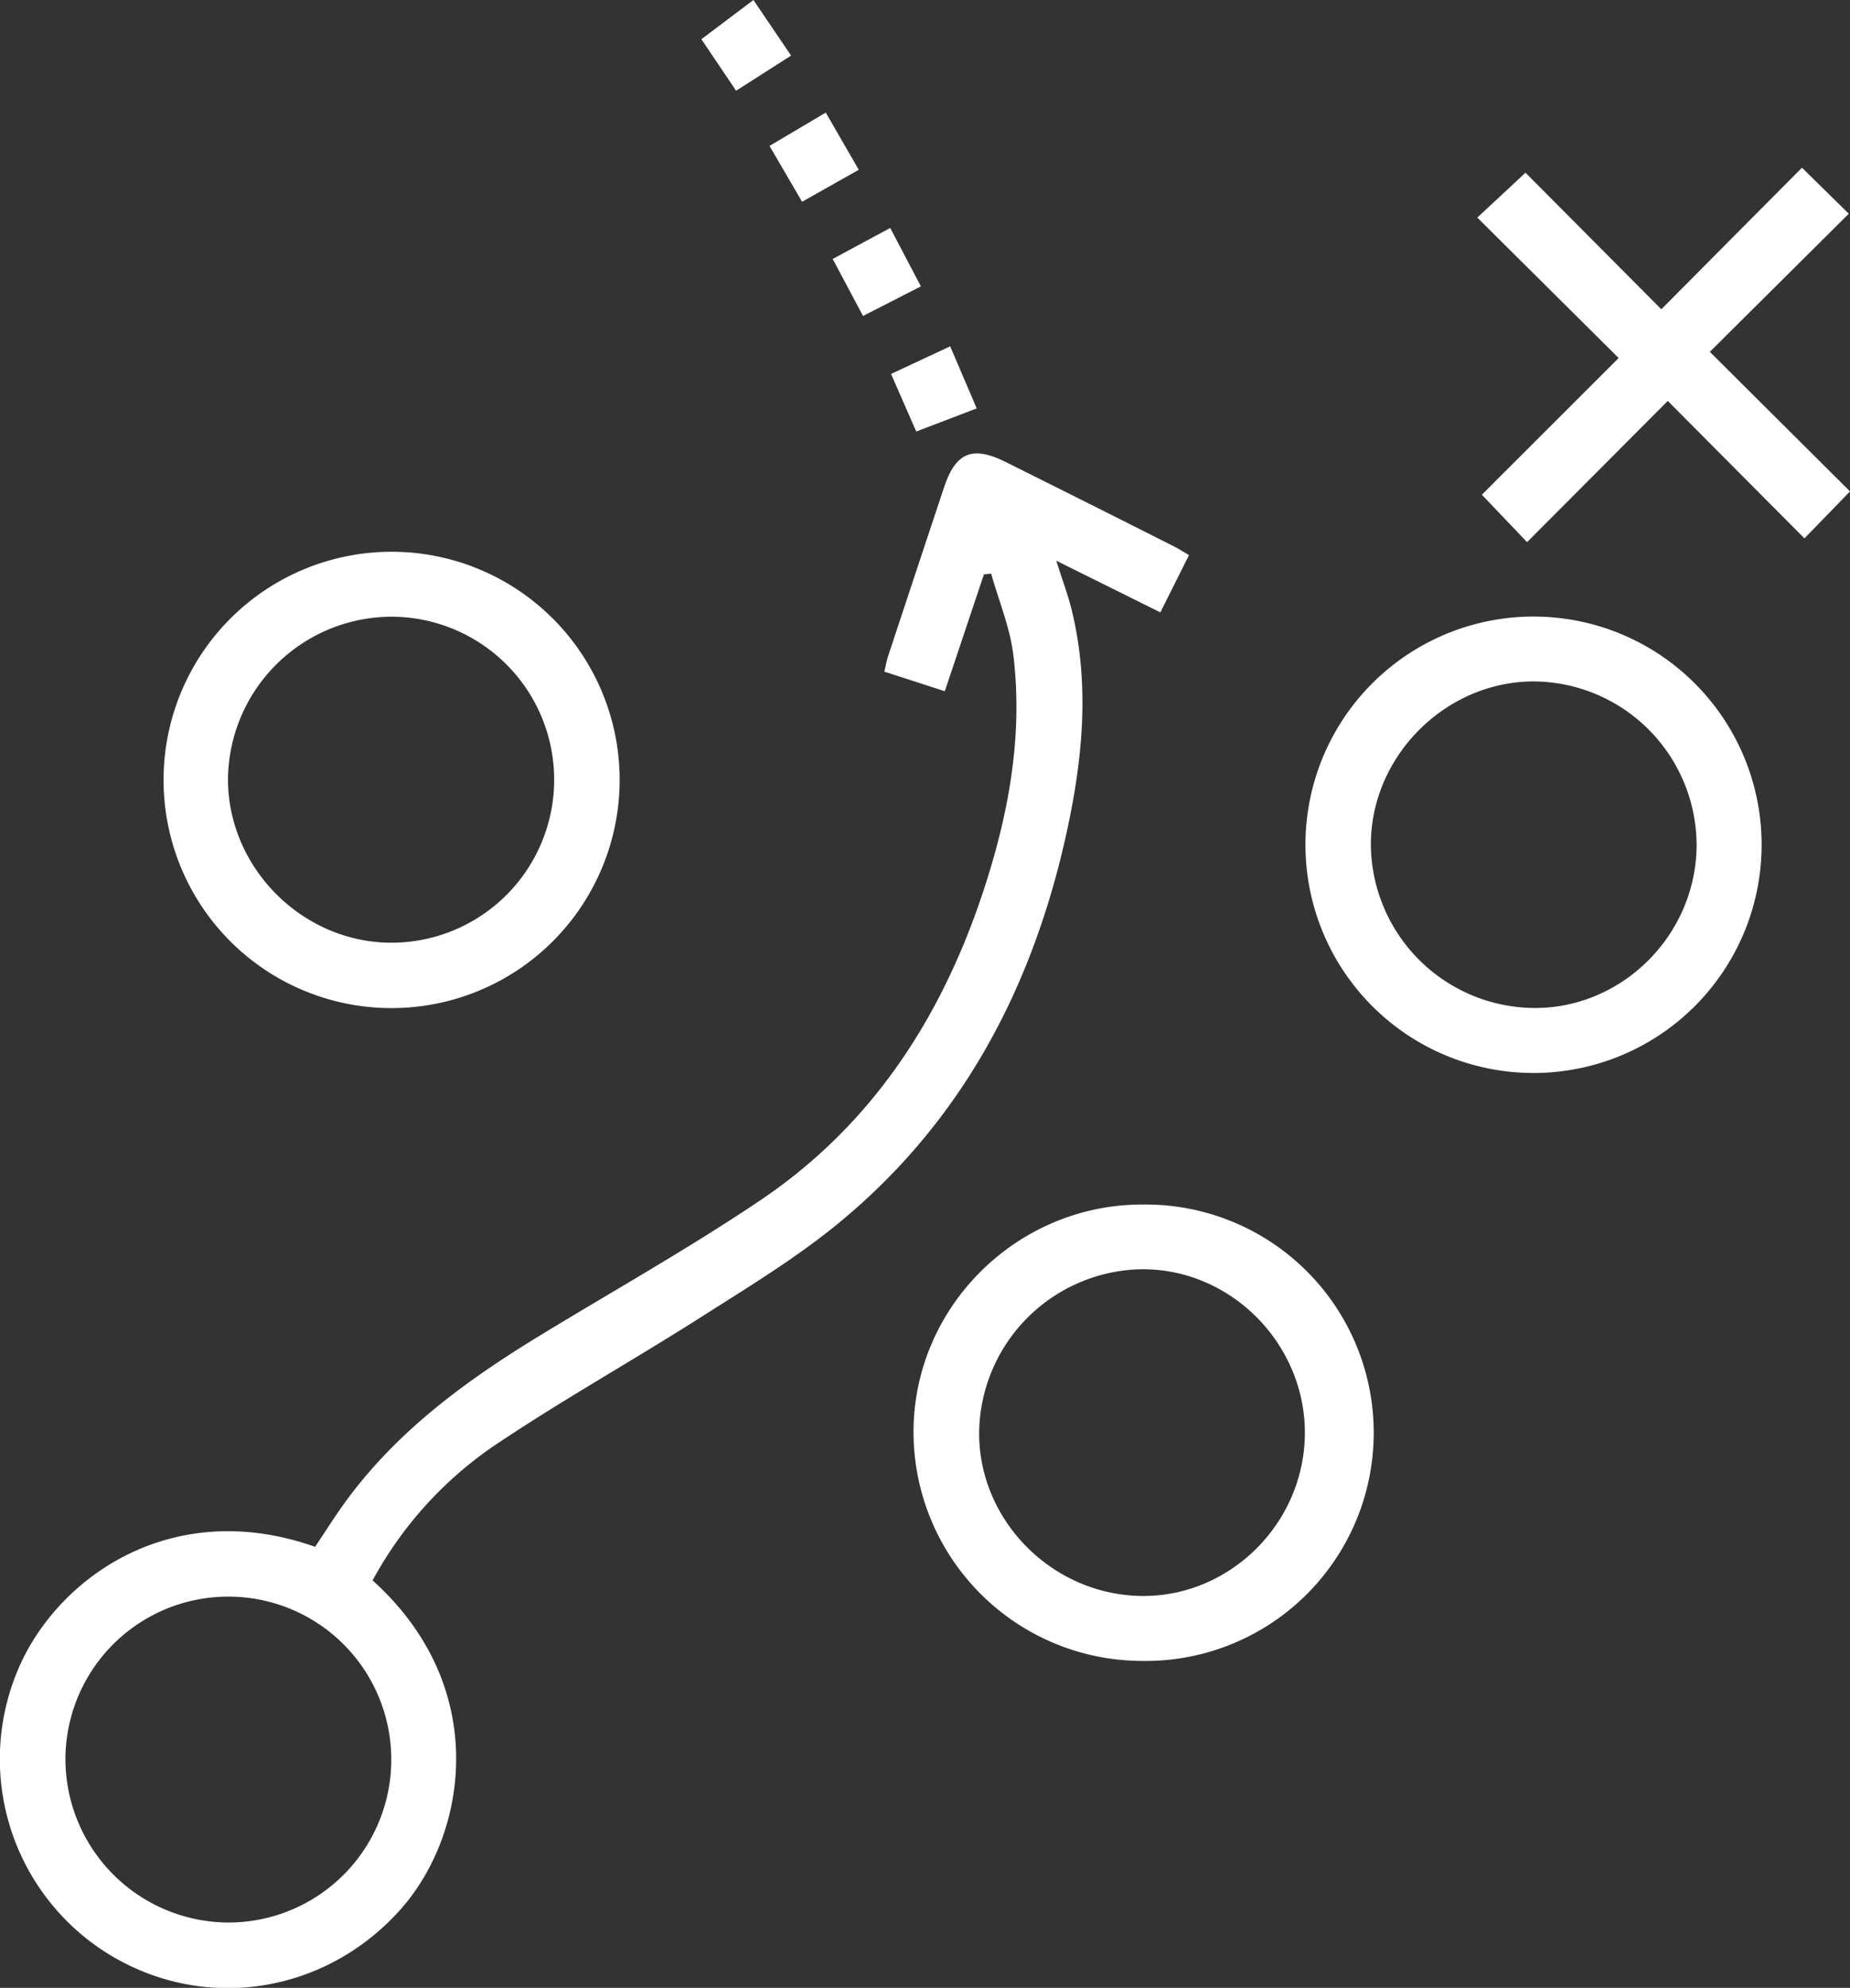
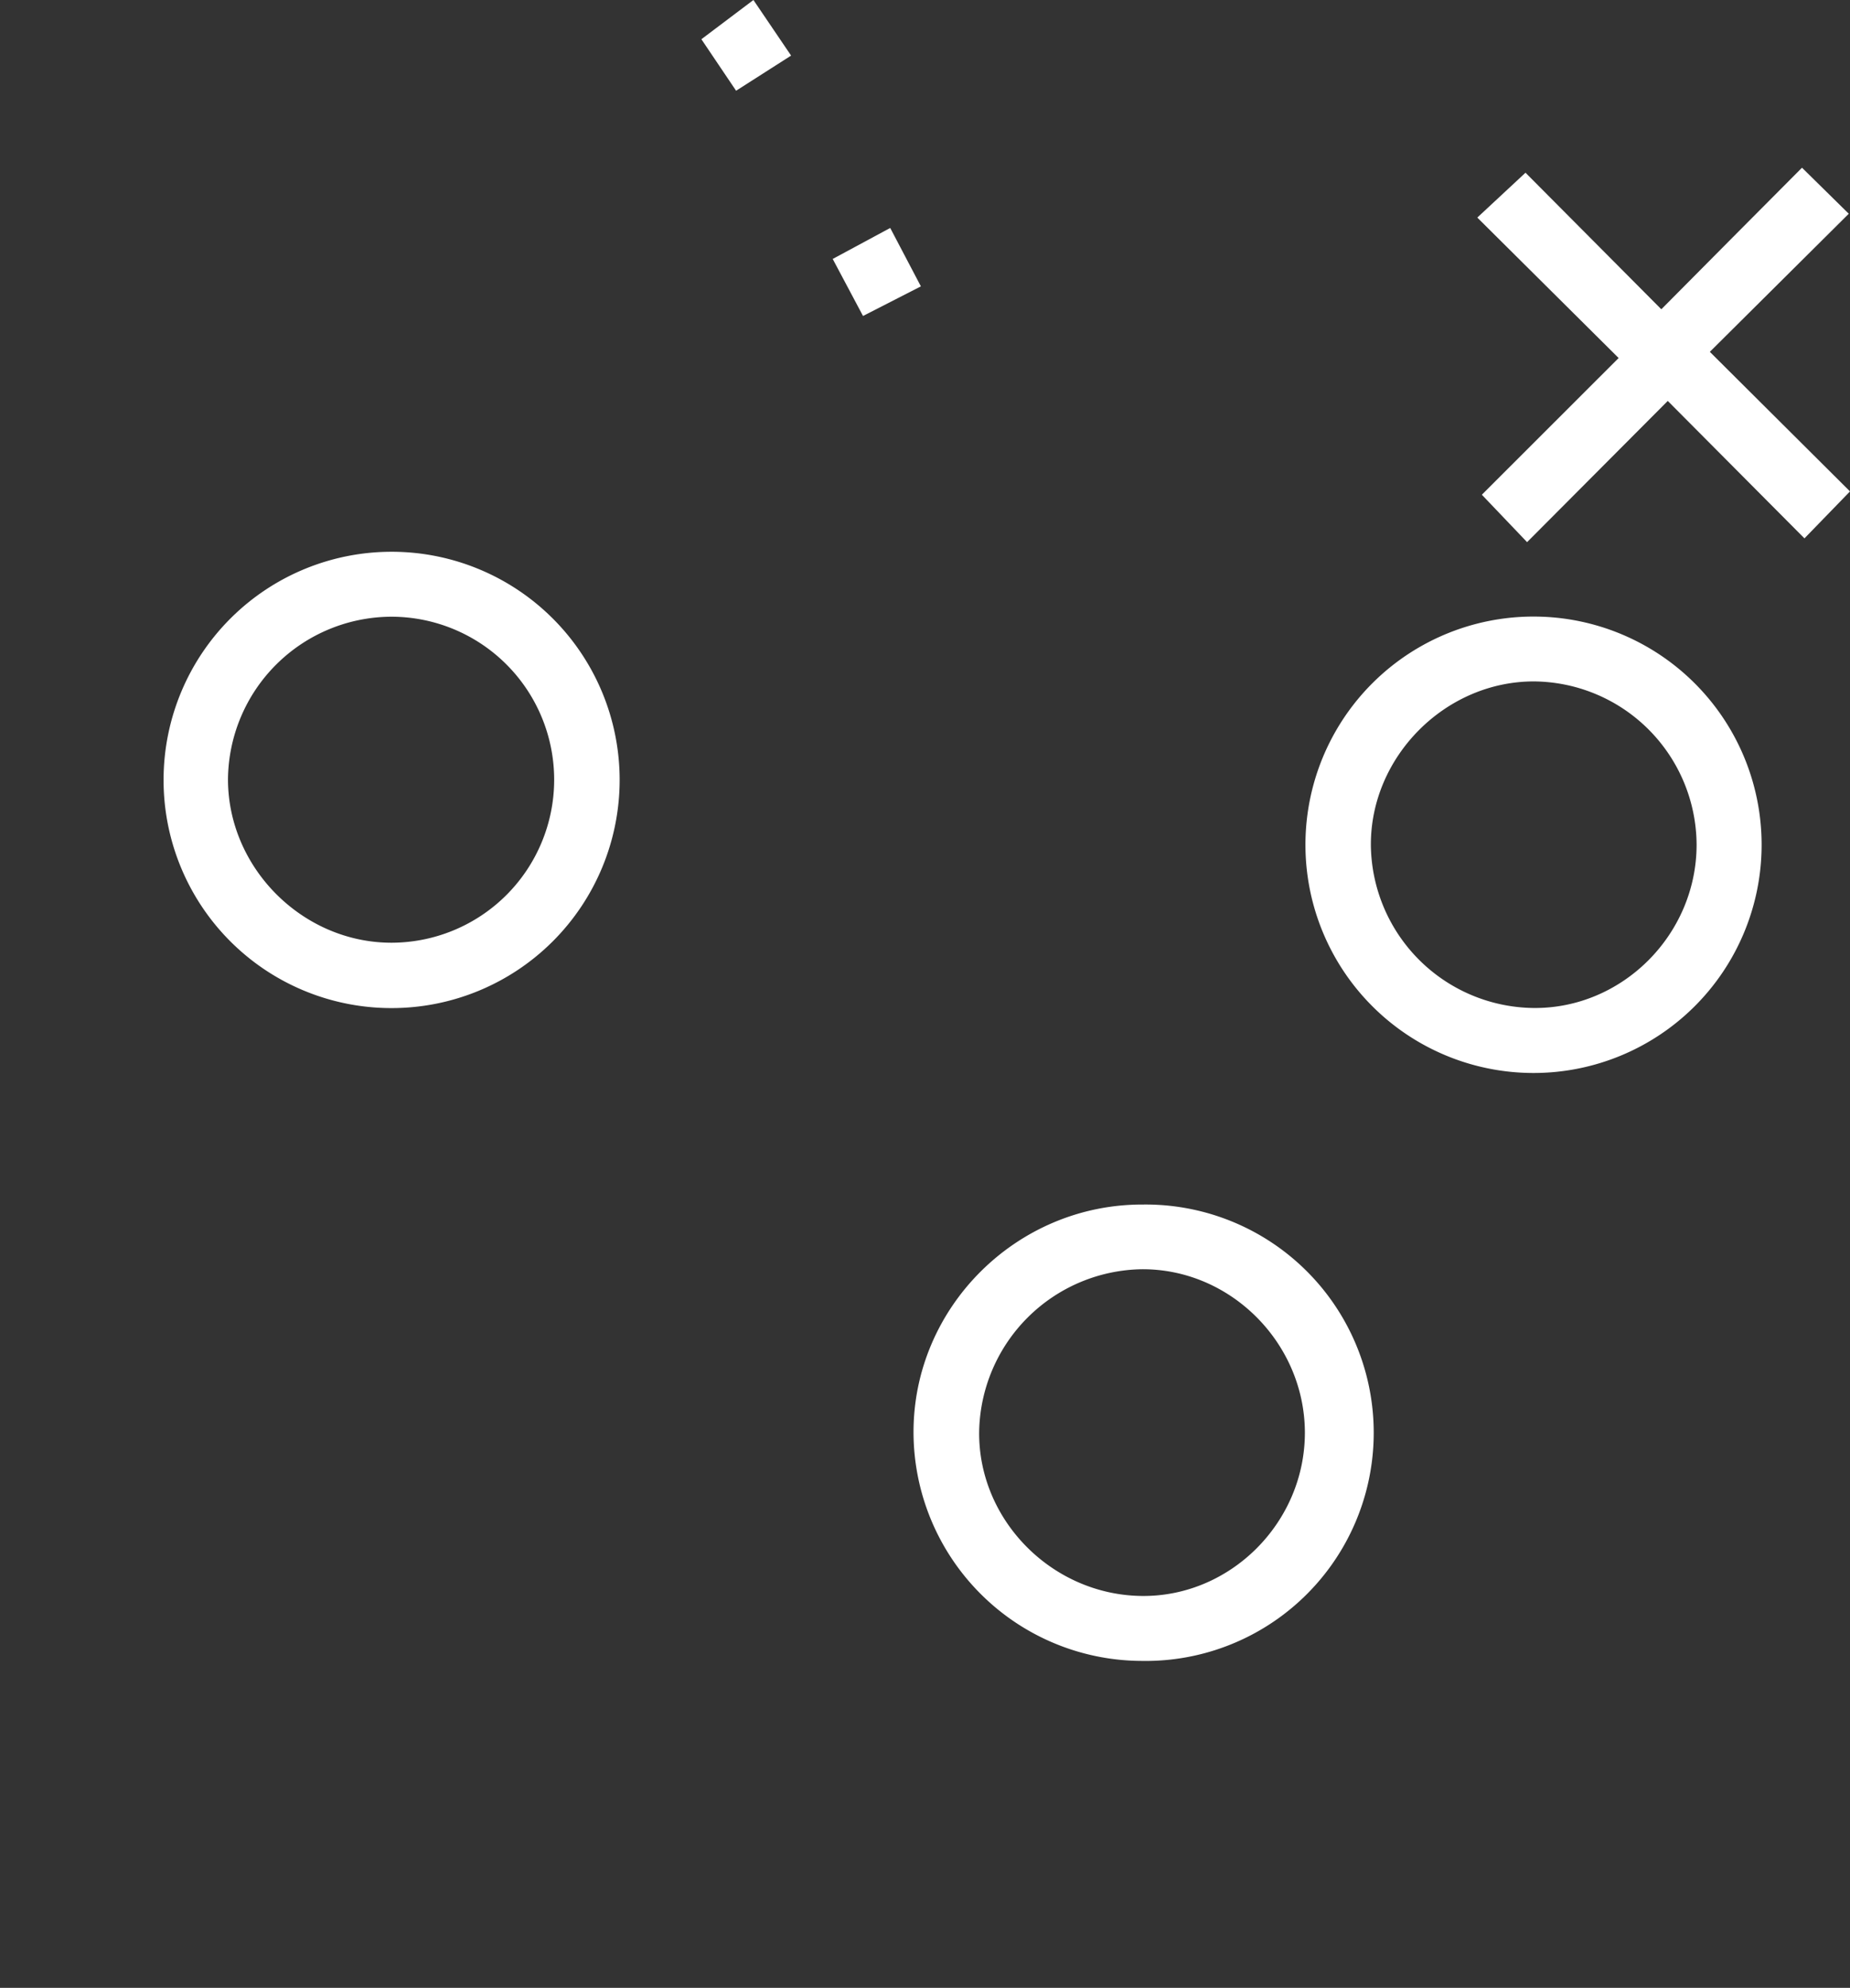
<svg xmlns="http://www.w3.org/2000/svg" id="Layer_1" data-name="Layer 1" viewBox="0 0 361.91 388.66">
  <rect x="0" y="0" width="361.91" height="388.66" fill="#333333" stroke="none" />
  <defs>
    <style>.cls-1{fill:#fff;}</style>
  </defs>
-   <path class="cls-1" d="M192.49,112.29c-2.51,7.47-5,14.94-7.66,22.86L173,131.32c.28-1.17.44-2.14.75-3.06q5.45-16.51,10.94-33c2.26-6.77,5.52-8.14,11.91-5q16.59,8.26,33.15,16.62c.88.44,1.71,1,2.85,1.65l-5.6,11.2-20.36-10.1c1.21,3.88,2.42,7,3.18,10.32,3.48,14.9,1.83,29.73-1.5,44.36C201.45,194.43,187.36,220.43,163,240c-8.33,6.67-17.57,12.23-26.61,18-12.92,8.18-26.28,15.69-39,24.18A75.17,75.17,0,0,0,72.89,309c23.31,21,18.41,49.68,5.6,64.18-14.78,16.73-38.77,20.47-57.63,8.65A44.82,44.82,0,0,1,3.53,326.43c7.44-17.68,29.78-34,58.11-24,2.15-3.19,4.22-6.53,6.57-9.66,10.05-13.43,23.33-23.07,37.47-31.68,14.37-8.76,29.08-17,43-26.37,21.68-14.56,35.3-35.39,43.49-59.9,5.05-15.12,8-30.66,6.08-46.65-.64-5.43-2.85-10.66-4.35-16ZM12.8,344.1a32,32,0,0,0,32,31.79,31.86,31.86,0,0,0-.23-63.72A31.85,31.85,0,0,0,12.8,344.1Z" />
  <path class="cls-1" d="M223.37,324.74a44.78,44.78,0,0,1-44.66-44.51c-.13-24.56,20.15-44.78,44.83-44.72a44.62,44.62,0,1,1-.17,89.23Zm31.9-44.58c0-17.51-14.5-32.09-31.88-32a32.33,32.33,0,0,0-31.84,31.73c-.2,17.32,14.25,31.94,31.77,32.15C240.68,312.25,255.24,297.72,255.27,280.16Z" />
  <path class="cls-1" d="M300.28,120.55a44.62,44.62,0,1,1-44.9,44.64A44.61,44.61,0,0,1,300.28,120.55Zm31.62,44.68a32.08,32.08,0,0,0-31.84-32c-17.37,0-32,14.77-31.88,32.07a32.19,32.19,0,0,0,31.74,31.78C317.29,197.29,331.85,182.8,331.9,165.23Z" />
  <path class="cls-1" d="M32,152.27A44.61,44.61,0,1,1,76.65,197.1,44.57,44.57,0,0,1,32,152.27ZM76.6,120.58a32.07,32.07,0,0,0-32,31.79c0,17.3,14.55,31.91,31.9,31.95a31.87,31.87,0,1,0,.08-63.74Z" />
  <path class="cls-1" d="M352.52,32.79l9.15,9-27.18,27,27.42,27.29L353,105.26,326.26,78.39,298.74,106l-8.85-9.27L316.65,70,289,42.54l9.43-8.77L325,60.47C334.49,50.9,343.45,41.9,352.52,32.79Z" />
  <path class="cls-1" d="M174.15,44.57l6,11.42-11.32,5.79-5.93-11.15Z" />
-   <path class="cls-1" d="M150.54,28.53l11-6.52L168,33.2l-11.09,6.25Z" />
  <path class="cls-1" d="M137.21,7.67,147.39,0l7.37,10.87L144,17.74Z" />
-   <path class="cls-1" d="M185.88,67.71c1.76,4.12,3.4,7.94,5.19,12.14l-11.83,4.52-4.93-11.26Z" />
</svg>